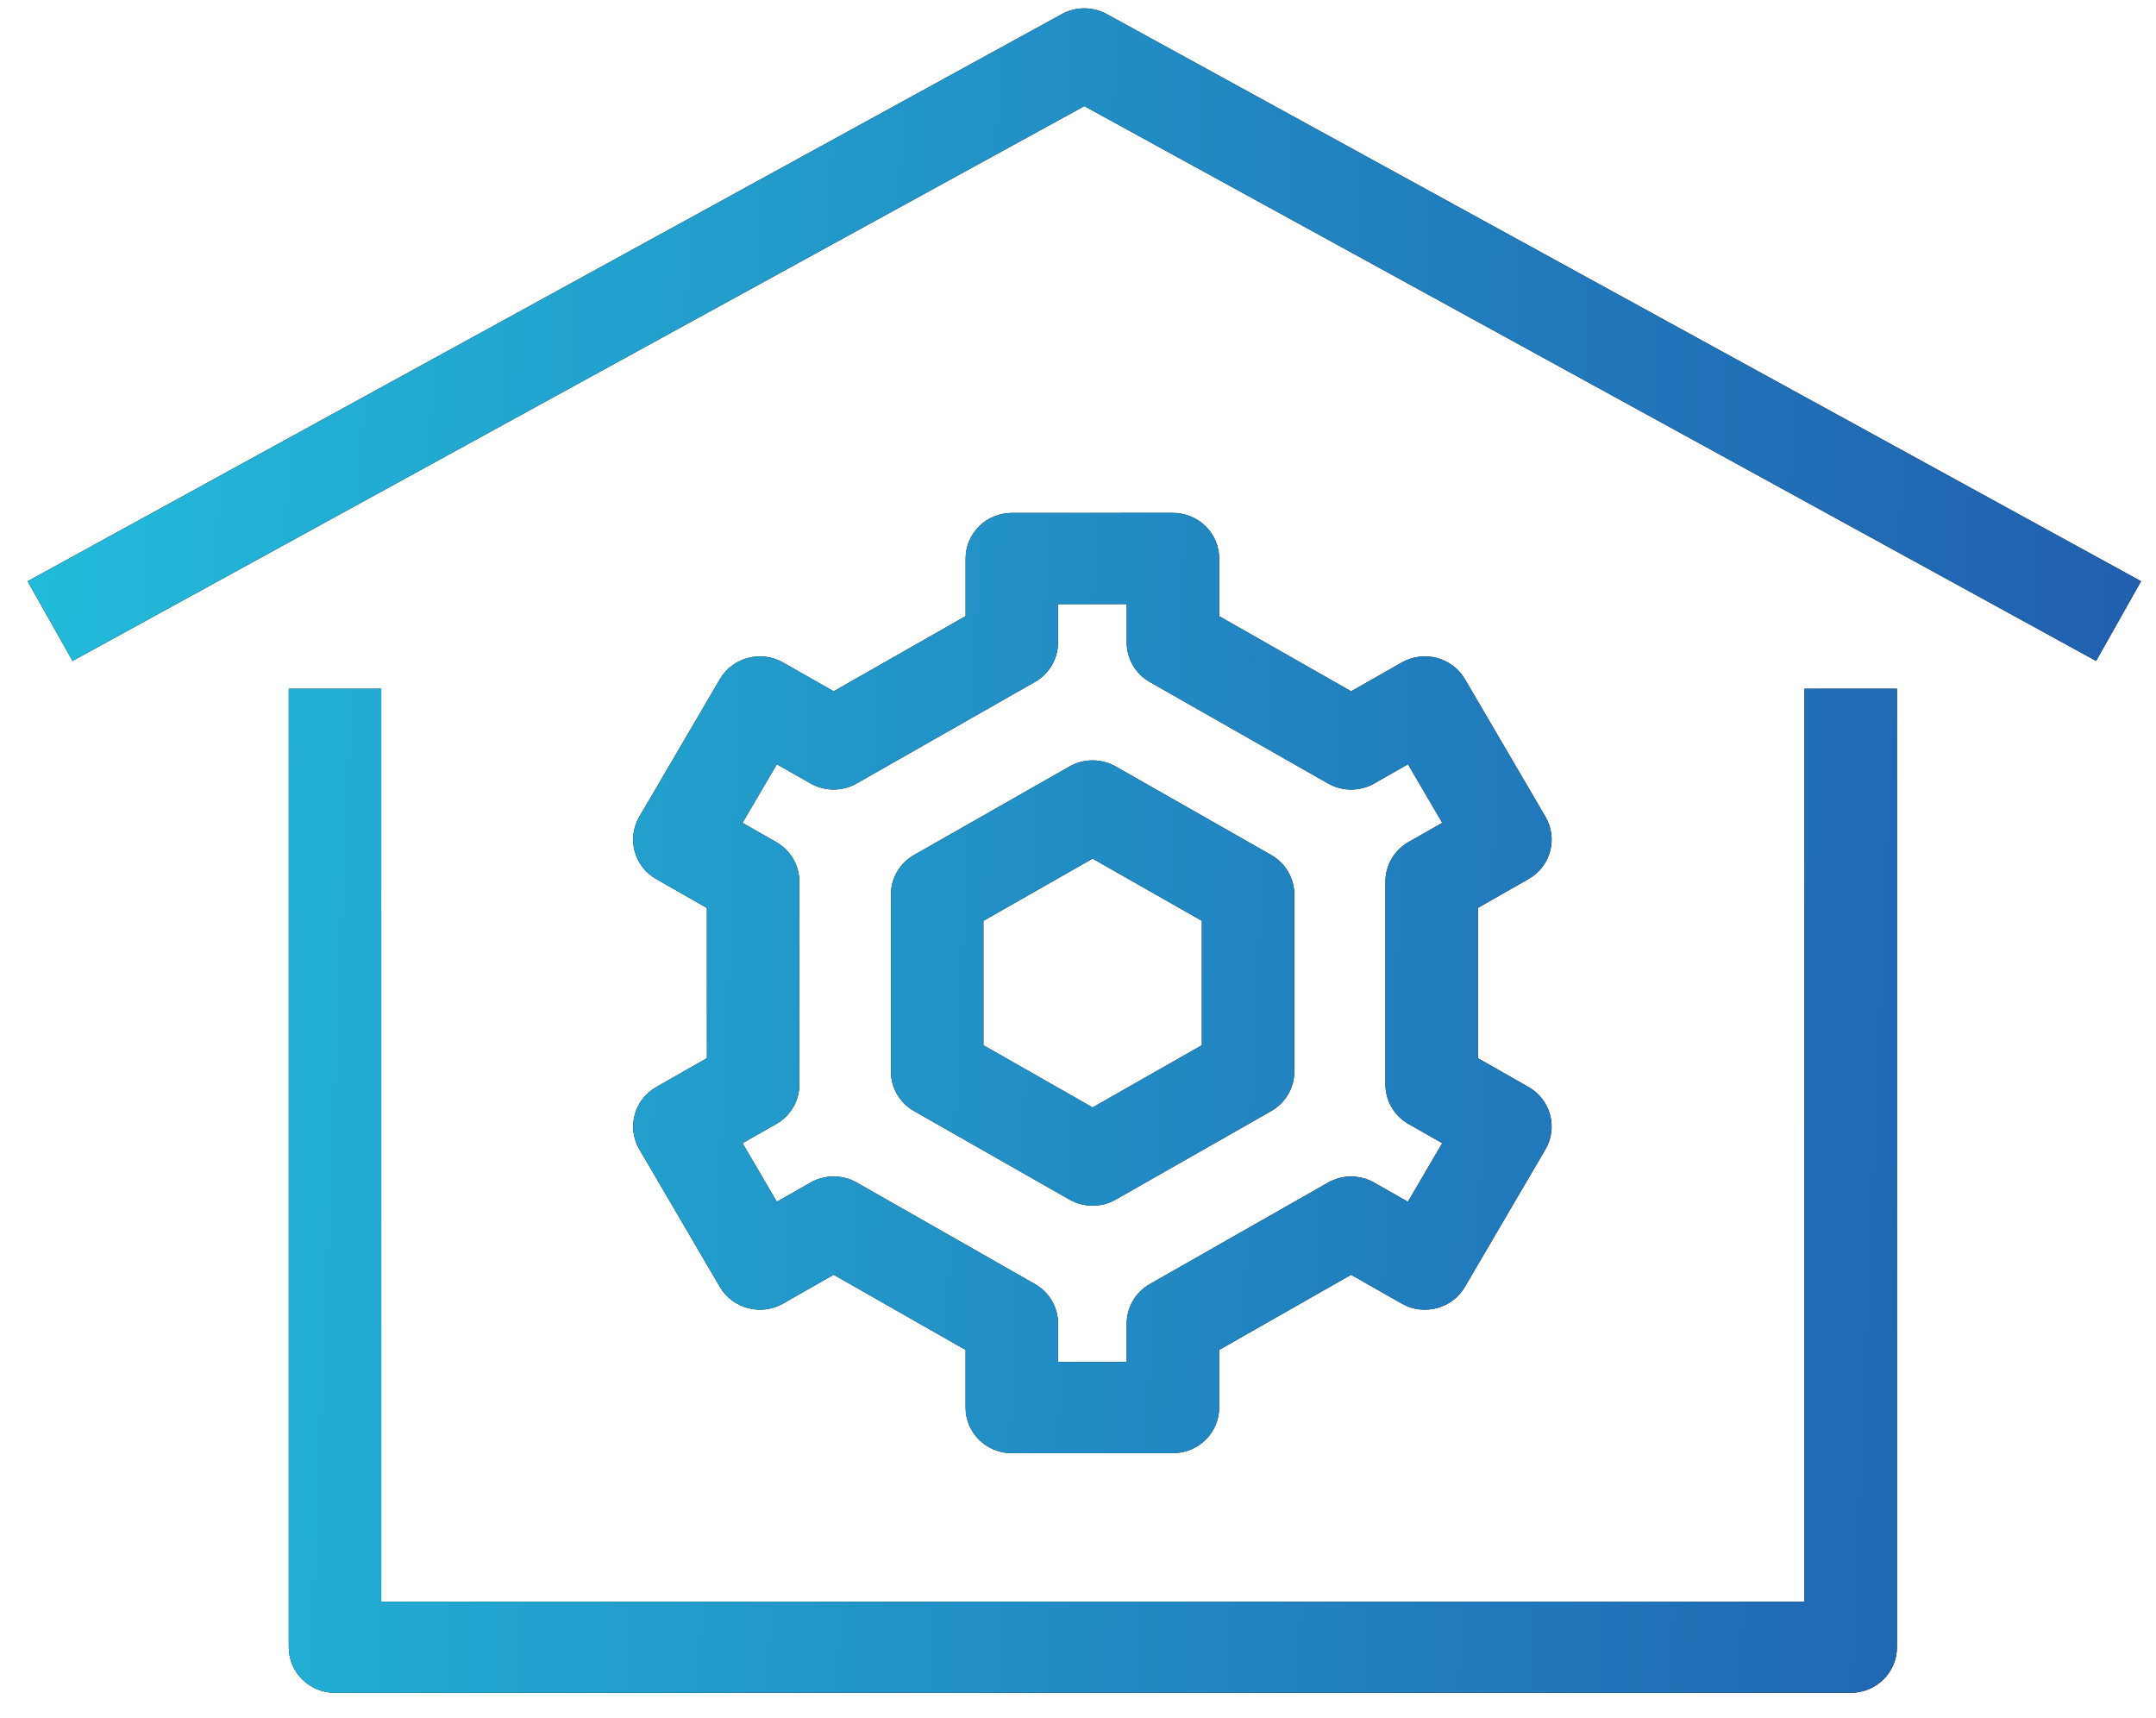
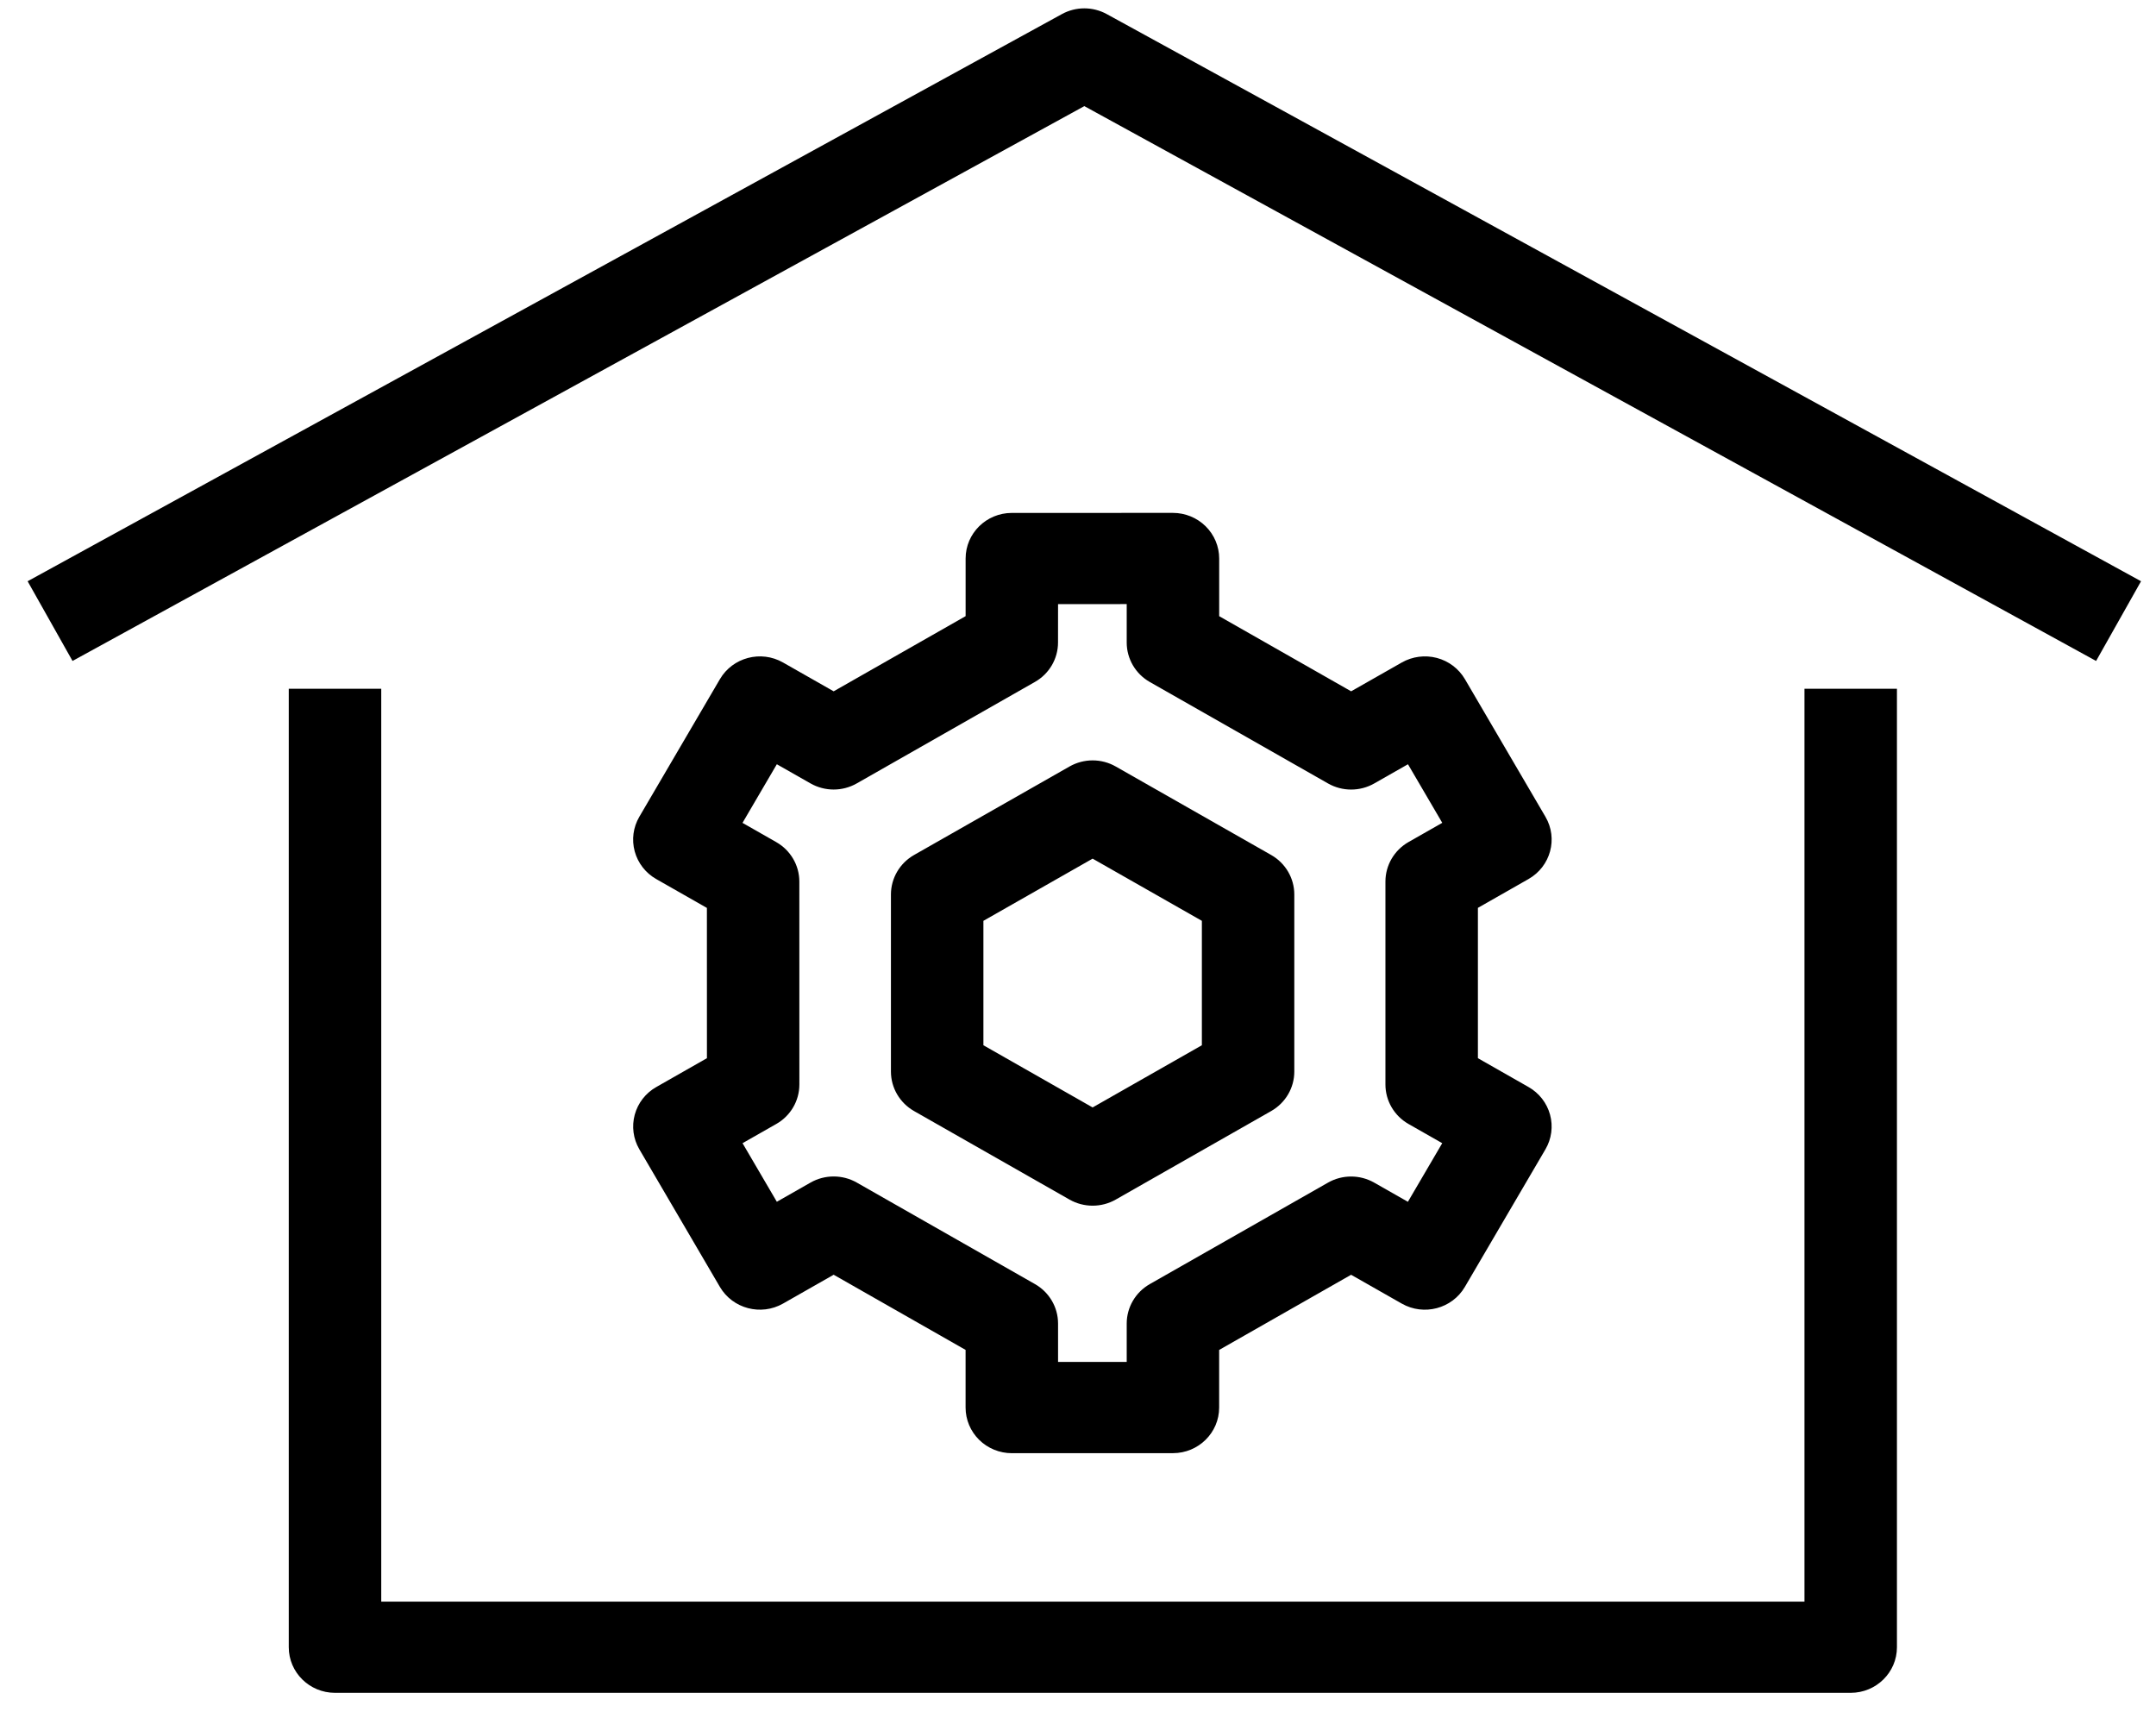
<svg xmlns="http://www.w3.org/2000/svg" width="64" height="51" viewBox="0 0 64 51" fill="none">
  <path fill-rule="evenodd" clip-rule="evenodd" d="M31.521 0.419C31.936 0.191 32.44 0.191 32.855 0.419L63.556 17.253L62.222 19.619L32.188 3.15L2.153 19.619L0.82 17.253L31.521 0.419ZM11.317 47.541H53.565V20.445H56.31V48.895C56.31 49.642 55.695 50.248 54.937 50.248H9.944C9.187 50.248 8.572 49.642 8.572 48.895V20.445H11.317V47.541ZM46.013 33.088C45.919 32.741 45.689 32.445 45.374 32.266L43.871 31.41L43.871 26.948L45.374 26.092C46.03 25.718 46.255 24.891 45.876 24.244L43.486 20.16C43.304 19.849 43.004 19.622 42.653 19.529C42.301 19.437 41.927 19.485 41.611 19.665L40.108 20.52L36.191 18.29V16.578C36.191 16.219 36.046 15.875 35.789 15.621C35.531 15.367 35.182 15.224 34.818 15.224L30.036 15.225C29.279 15.225 28.664 15.831 28.664 16.578L28.664 18.289L24.747 20.52L23.244 19.665C22.588 19.291 21.749 19.513 21.37 20.16L18.978 24.244C18.796 24.555 18.747 24.924 18.841 25.271C18.935 25.618 19.165 25.914 19.48 26.093L20.984 26.95L20.985 31.41L19.482 32.266C19.166 32.445 18.936 32.741 18.842 33.088C18.748 33.434 18.797 33.804 18.979 34.115L21.369 38.198C21.749 38.846 22.588 39.067 23.244 38.694L24.747 37.838L28.663 40.069V41.781C28.663 42.14 28.808 42.484 29.065 42.738C29.323 42.992 29.672 43.135 30.036 43.135L34.818 43.134C35.575 43.134 36.19 42.528 36.19 41.781L36.19 40.07L40.107 37.839L41.61 38.694C42.266 39.068 43.105 38.846 43.484 38.199L45.876 34.115C46.058 33.804 46.107 33.434 46.013 33.088ZM41.811 33.363L42.812 33.933L41.793 35.673L40.793 35.104C40.368 34.862 39.845 34.862 39.421 35.104L34.132 38.115C33.707 38.357 33.446 38.804 33.446 39.287V40.426L31.408 40.426V39.286C31.408 38.803 31.146 38.356 30.722 38.115L25.433 35.102C25.221 34.981 24.984 34.921 24.747 34.921C24.51 34.921 24.273 34.981 24.061 35.102L23.06 35.672L22.042 33.933L23.043 33.363C23.468 33.122 23.729 32.675 23.729 32.191L23.728 26.167C23.728 25.684 23.466 25.237 23.042 24.996L22.041 24.425L23.06 22.685L24.06 23.254C24.485 23.496 25.008 23.496 25.432 23.254L30.721 20.242C31.146 20.001 31.407 19.554 31.407 19.071L31.408 17.932L33.446 17.931V19.072C33.446 19.555 33.707 20.002 34.132 20.244L39.422 23.255C39.846 23.497 40.37 23.497 40.794 23.255L41.795 22.685L42.813 24.424L41.812 24.994C41.388 25.236 41.126 25.683 41.126 26.166L41.126 32.191C41.126 32.674 41.387 33.121 41.811 33.363ZM33.12 22.752L37.735 25.379C38.16 25.621 38.421 26.068 38.421 26.551V31.807C38.421 32.29 38.16 32.737 37.735 32.979L33.12 35.607C32.908 35.728 32.671 35.788 32.434 35.788C32.198 35.788 31.961 35.728 31.748 35.607L27.133 32.979C26.709 32.737 26.447 32.29 26.447 31.807V26.551C26.447 26.068 26.709 25.621 27.133 25.379L31.748 22.752C32.173 22.51 32.696 22.51 33.12 22.752ZM32.434 32.872L35.677 31.026V27.333L32.434 25.487L29.192 27.333V31.026L32.434 32.872Z" fill="black" />
-   <path fill-rule="evenodd" clip-rule="evenodd" d="M31.521 0.419C31.936 0.191 32.44 0.191 32.855 0.419L63.556 17.253L62.222 19.619L32.188 3.15L2.153 19.619L0.82 17.253L31.521 0.419ZM11.317 47.541H53.565V20.445H56.31V48.895C56.31 49.642 55.695 50.248 54.937 50.248H9.944C9.187 50.248 8.572 49.642 8.572 48.895V20.445H11.317V47.541ZM46.013 33.088C45.919 32.741 45.689 32.445 45.374 32.266L43.871 31.41L43.871 26.948L45.374 26.092C46.03 25.718 46.255 24.891 45.876 24.244L43.486 20.16C43.304 19.849 43.004 19.622 42.653 19.529C42.301 19.437 41.927 19.485 41.611 19.665L40.108 20.52L36.191 18.29V16.578C36.191 16.219 36.046 15.875 35.789 15.621C35.531 15.367 35.182 15.224 34.818 15.224L30.036 15.225C29.279 15.225 28.664 15.831 28.664 16.578L28.664 18.289L24.747 20.52L23.244 19.665C22.588 19.291 21.749 19.513 21.37 20.16L18.978 24.244C18.796 24.555 18.747 24.924 18.841 25.271C18.935 25.618 19.165 25.914 19.48 26.093L20.984 26.95L20.985 31.41L19.482 32.266C19.166 32.445 18.936 32.741 18.842 33.088C18.748 33.434 18.797 33.804 18.979 34.115L21.369 38.198C21.749 38.846 22.588 39.067 23.244 38.694L24.747 37.838L28.663 40.069V41.781C28.663 42.14 28.808 42.484 29.065 42.738C29.323 42.992 29.672 43.135 30.036 43.135L34.818 43.134C35.575 43.134 36.19 42.528 36.19 41.781L36.19 40.07L40.107 37.839L41.61 38.694C42.266 39.068 43.105 38.846 43.484 38.199L45.876 34.115C46.058 33.804 46.107 33.434 46.013 33.088ZM41.811 33.363L42.812 33.933L41.793 35.673L40.793 35.104C40.368 34.862 39.845 34.862 39.421 35.104L34.132 38.115C33.707 38.357 33.446 38.804 33.446 39.287V40.426L31.408 40.426V39.286C31.408 38.803 31.146 38.356 30.722 38.115L25.433 35.102C25.221 34.981 24.984 34.921 24.747 34.921C24.51 34.921 24.273 34.981 24.061 35.102L23.06 35.672L22.042 33.933L23.043 33.363C23.468 33.122 23.729 32.675 23.729 32.191L23.728 26.167C23.728 25.684 23.466 25.237 23.042 24.996L22.041 24.425L23.06 22.685L24.06 23.254C24.485 23.496 25.008 23.496 25.432 23.254L30.721 20.242C31.146 20.001 31.407 19.554 31.407 19.071L31.408 17.932L33.446 17.931V19.072C33.446 19.555 33.707 20.002 34.132 20.244L39.422 23.255C39.846 23.497 40.37 23.497 40.794 23.255L41.795 22.685L42.813 24.424L41.812 24.994C41.388 25.236 41.126 25.683 41.126 26.166L41.126 32.191C41.126 32.674 41.387 33.121 41.811 33.363ZM33.12 22.752L37.735 25.379C38.16 25.621 38.421 26.068 38.421 26.551V31.807C38.421 32.29 38.16 32.737 37.735 32.979L33.12 35.607C32.908 35.728 32.671 35.788 32.434 35.788C32.198 35.788 31.961 35.728 31.748 35.607L27.133 32.979C26.709 32.737 26.447 32.29 26.447 31.807V26.551C26.447 26.068 26.709 25.621 27.133 25.379L31.748 22.752C32.173 22.51 32.696 22.51 33.12 22.752ZM32.434 32.872L35.677 31.026V27.333L32.434 25.487L29.192 27.333V31.026L32.434 32.872Z" fill="url(#paint0_linear_4575_71)" />
  <defs>
    <linearGradient id="paint0_linear_4575_71" x1="-1.466" y1="0.248" x2="65.537" y2="3.061" gradientUnits="userSpaceOnUse">
      <stop stop-color="#22BFDC" />
      <stop offset="1" stop-color="#215DAE" />
    </linearGradient>
  </defs>
</svg>